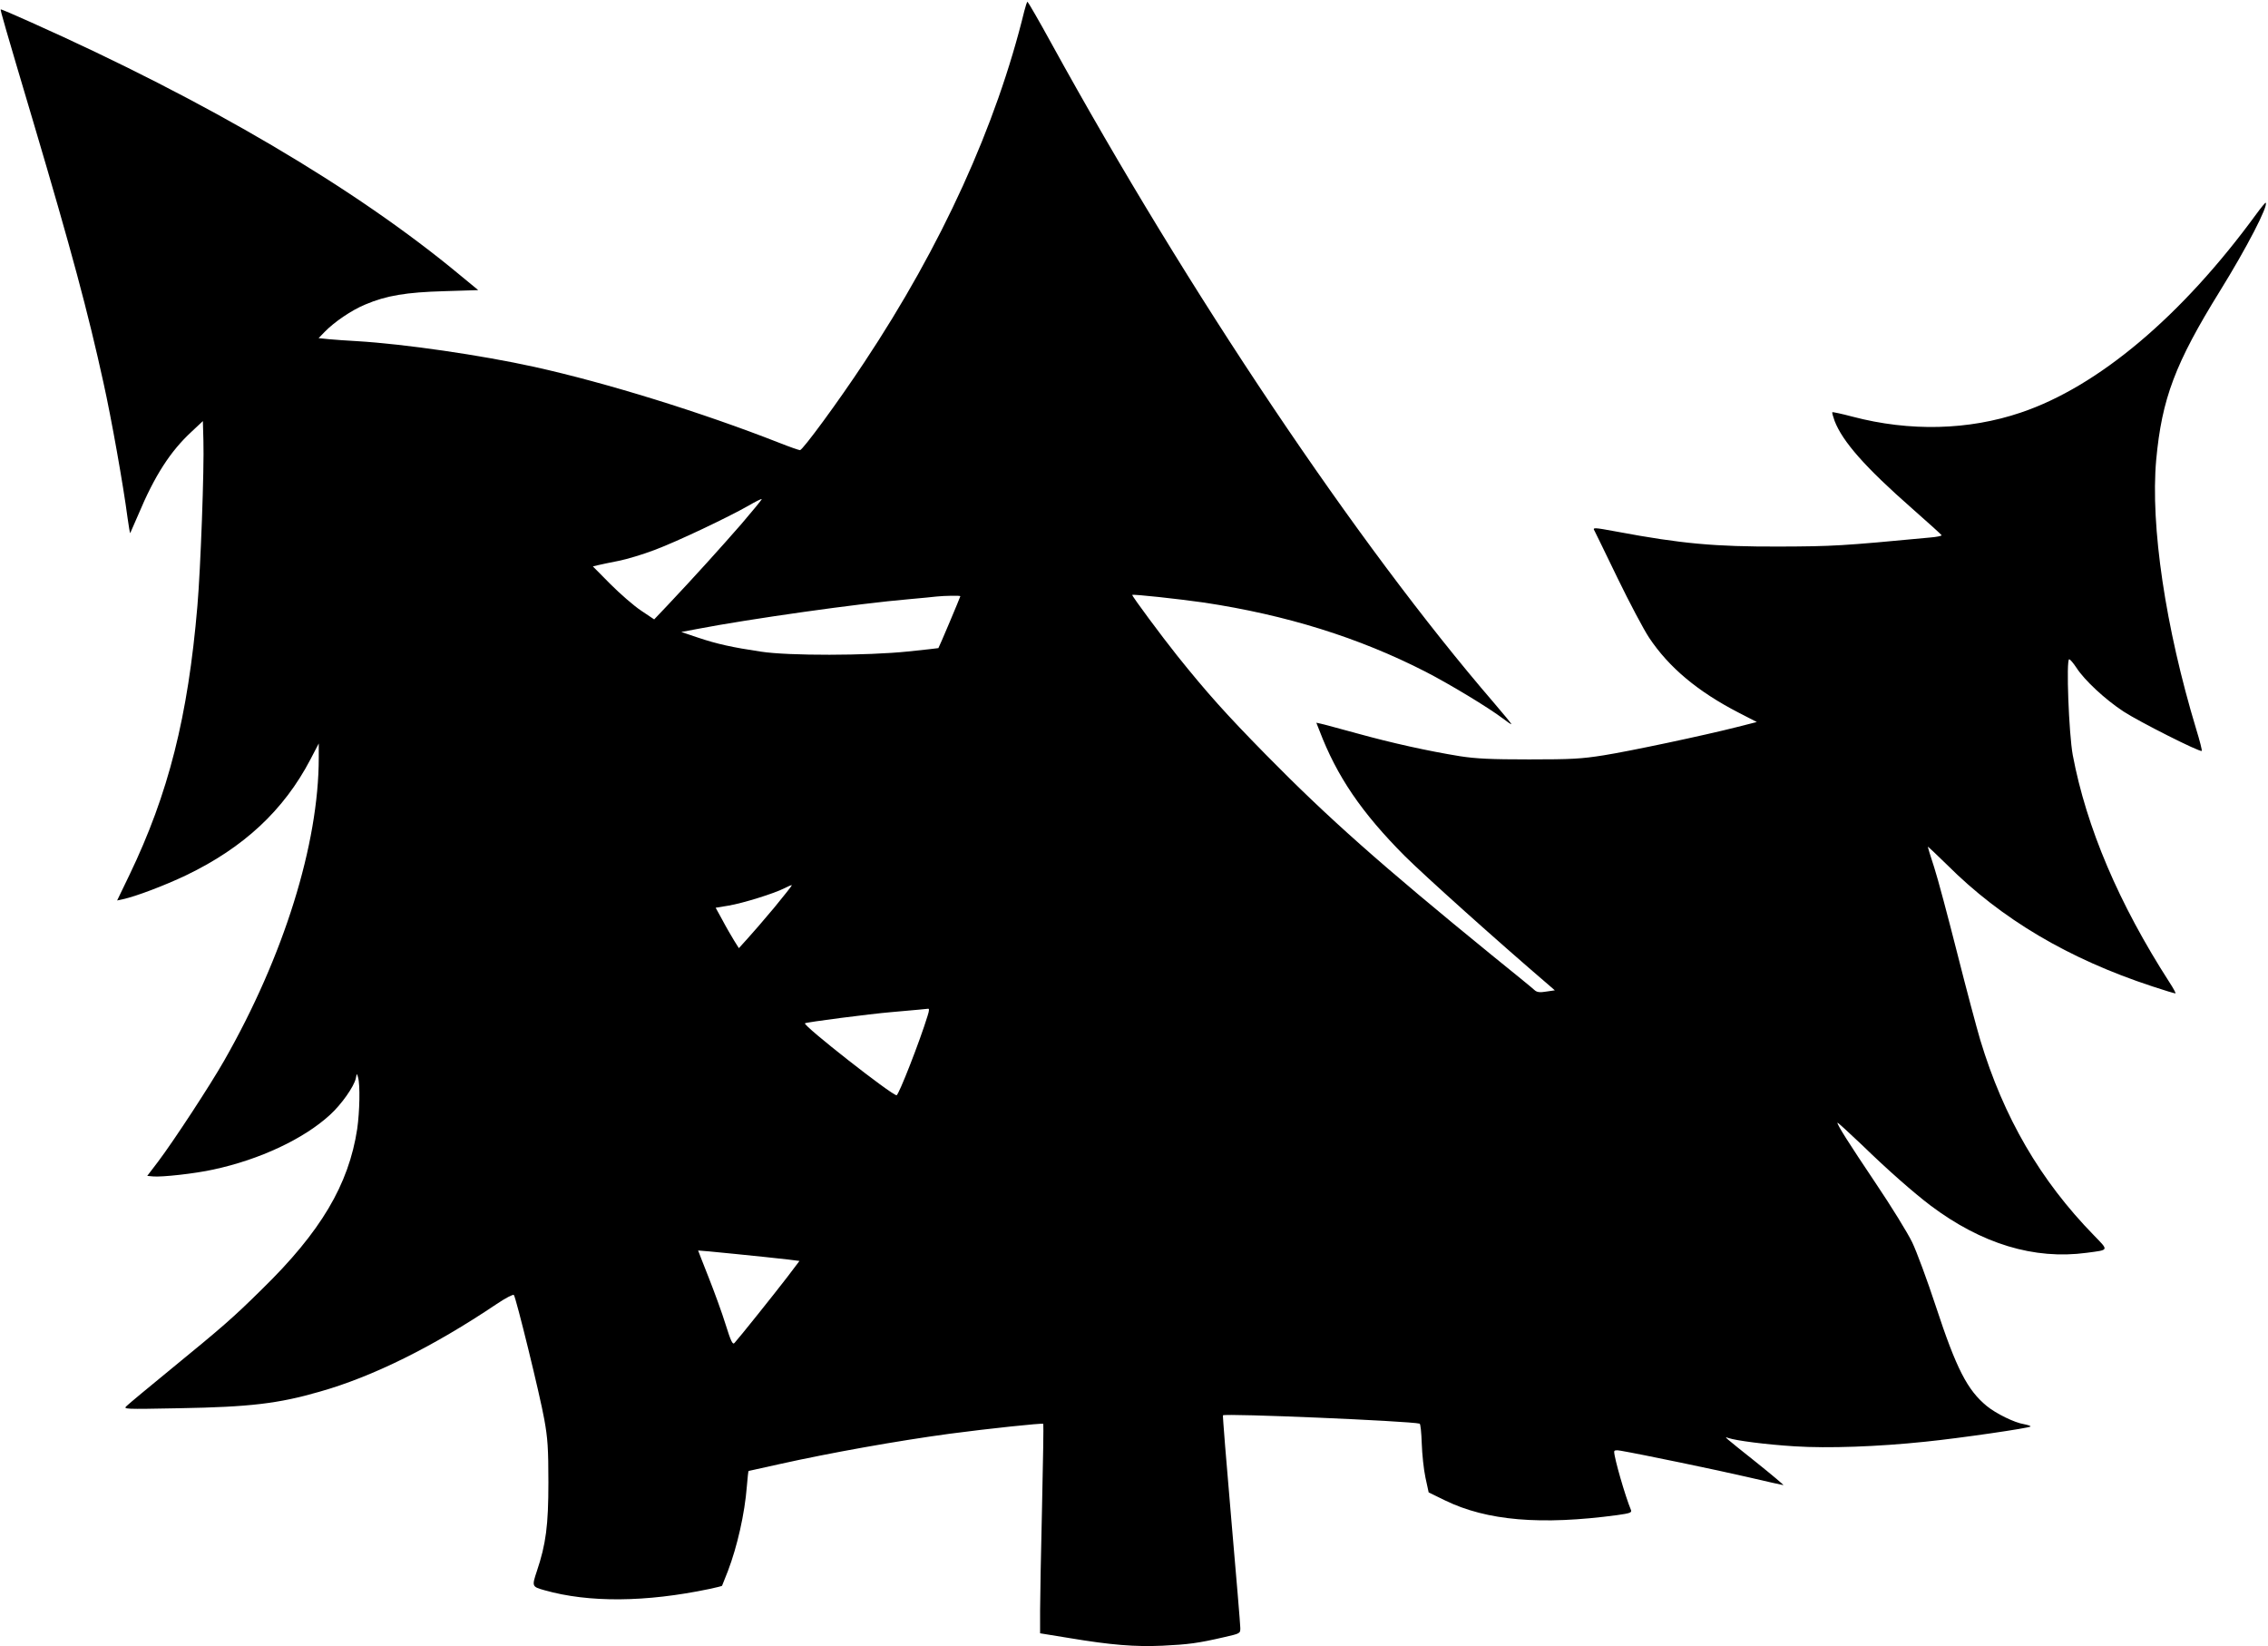
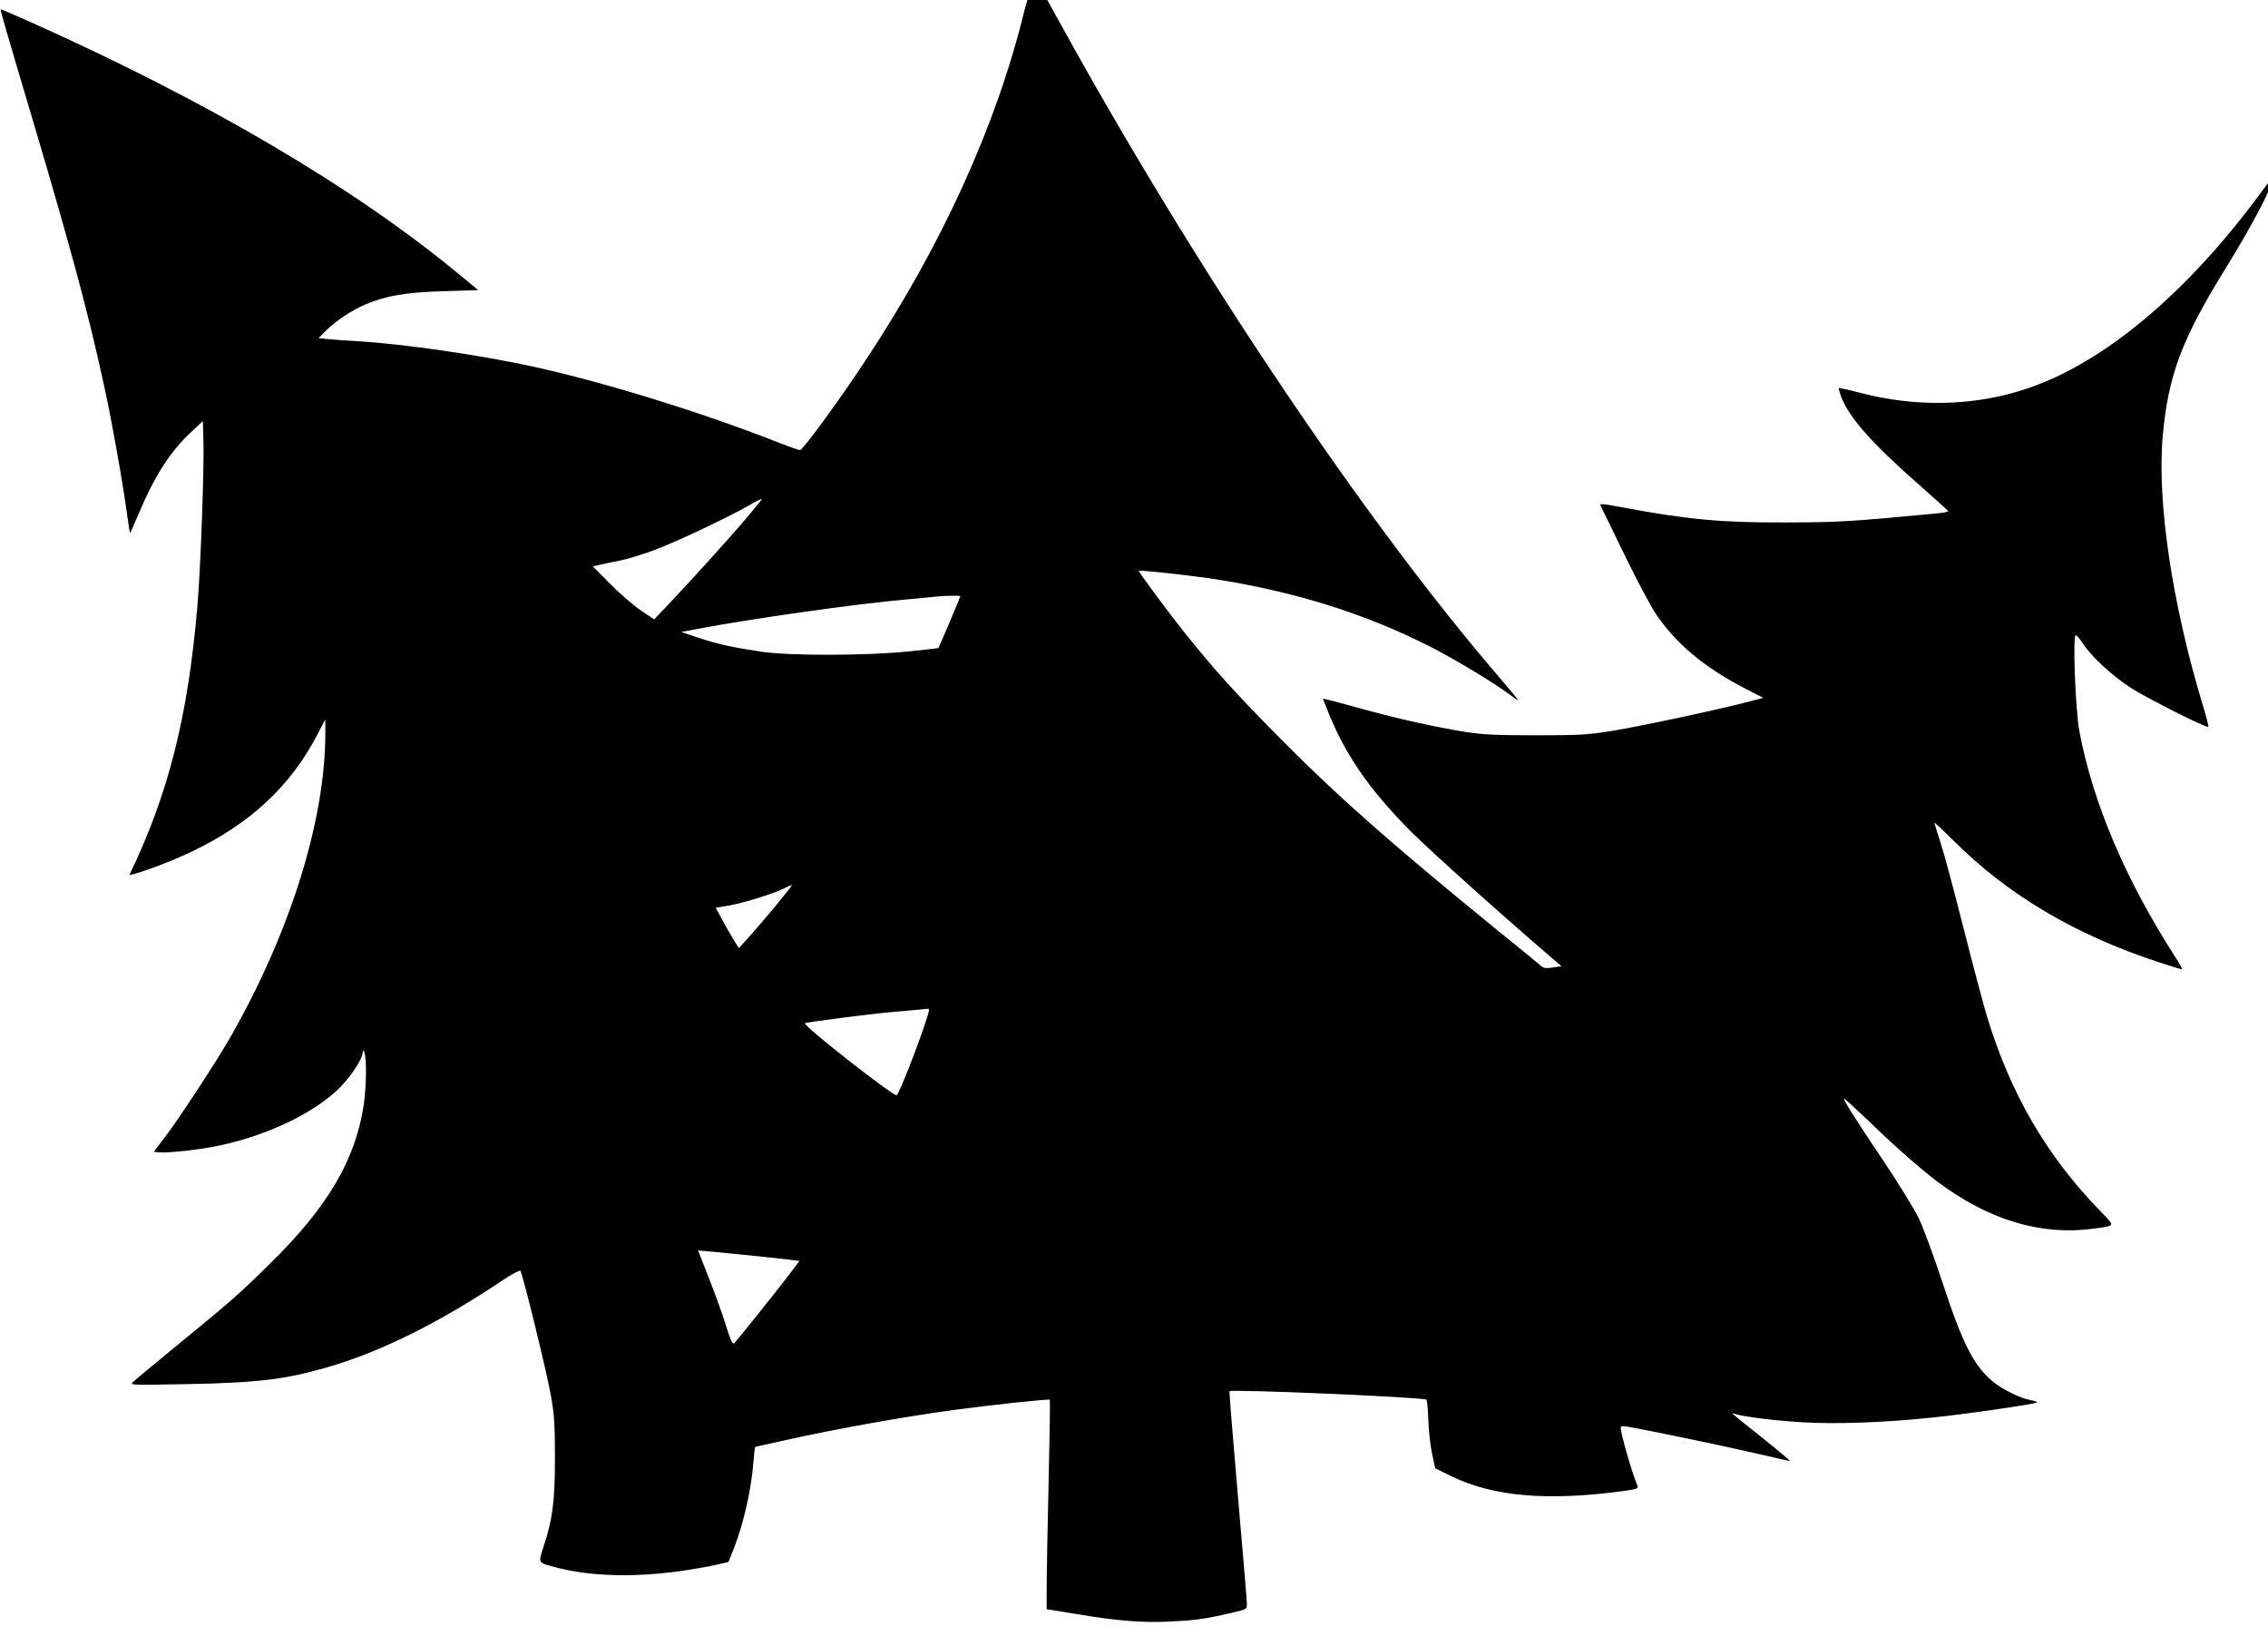
<svg xmlns="http://www.w3.org/2000/svg" version="1.0" width="1280pt" height="929pt" viewBox="0 0 1280 929" preserveAspectRatio="xMidYMid meet">
  <g transform="translate(0,929) scale(0.1,-0.1)" fill="#000000" stroke="none">
-     <path d="M5781 9228 c-158 -647 -466 -1324 -903 -1982 -145 -220 -348 -496 -363 -496 -6 0 -58 18 -116 41 -438 172 -977 339 -1384 429 -300 66 -732 129 -1000 145 -55 3 -126 8 -158 11 l-59 6 34 35 c53 55 152 123 230 155 118 50 230 69 445 75 l192 6 -102 84 c-591 491 -1425 982 -2426 1429 -91 41 -166 73 -167 71 -3 -3 23 -94 186 -642 213 -718 307 -1068 394 -1465 44 -197 112 -579 136 -763 7 -48 13 -87 15 -85 1 2 21 48 45 103 93 222 182 359 301 469 l64 60 3 -110 c5 -155 -16 -726 -34 -934 -53 -623 -163 -1059 -384 -1518 l-69 -143 32 7 c72 15 240 79 357 135 325 156 552 367 702 654 l47 90 0 -80 c0 -487 -197 -1120 -534 -1710 -78 -137 -284 -452 -373 -570 l-61 -80 32 -3 c48 -5 240 16 342 39 261 56 510 173 657 308 65 59 136 160 146 206 6 30 6 30 13 5 12 -43 9 -191 -5 -290 -48 -315 -206 -581 -538 -905 -163 -161 -222 -212 -513 -450 -126 -103 -239 -197 -250 -208 -20 -19 -19 -19 300 -13 394 7 556 26 788 93 301 85 643 255 1000 495 49 33 93 56 97 51 12 -13 148 -567 172 -703 19 -105 23 -162 23 -355 0 -243 -14 -348 -65 -500 -29 -87 -28 -88 43 -108 250 -71 572 -68 930 7 38 8 70 16 72 18 1 2 16 39 33 83 53 139 95 324 107 478 4 48 8 87 10 87 1 0 80 18 176 39 283 63 663 131 959 171 218 29 522 61 528 56 2 -3 -1 -213 -7 -468 -6 -255 -11 -519 -11 -588 l0 -126 166 -27 c234 -39 369 -50 525 -43 145 7 200 14 347 48 92 21 92 21 92 52 0 17 -23 294 -51 614 -28 321 -49 585 -47 586 17 12 1051 -32 1110 -47 5 -1 10 -51 12 -112 2 -60 11 -147 21 -193 l18 -83 92 -45 c236 -115 542 -141 973 -83 71 10 82 14 77 28 -33 79 -95 295 -95 329 0 9 10 11 38 6 116 -20 545 -109 713 -148 108 -25 200 -46 204 -46 4 0 -66 59 -156 131 -182 145 -182 145 -155 135 44 -15 214 -37 375 -47 188 -12 470 -2 736 26 190 19 595 78 595 86 0 4 -17 9 -37 13 -53 8 -159 60 -211 103 -109 90 -171 210 -287 563 -48 146 -108 308 -133 360 -25 52 -118 203 -207 335 -155 231 -215 326 -215 340 0 4 62 -53 138 -125 147 -143 291 -269 387 -342 289 -217 585 -307 882 -267 128 17 125 11 41 98 -303 310 -510 666 -642 1103 -19 64 -78 284 -130 490 -52 205 -110 423 -130 484 -20 61 -36 113 -36 116 0 3 48 -42 108 -101 307 -307 686 -531 1157 -686 72 -24 132 -42 133 -40 2 2 -13 30 -34 62 -286 444 -469 875 -546 1283 -22 121 -38 540 -20 540 5 0 24 -22 41 -48 45 -70 162 -179 266 -247 89 -58 432 -231 441 -222 3 2 -11 57 -31 122 -174 575 -259 1149 -226 1520 32 346 107 545 361 955 150 242 273 480 257 496 -2 2 -26 -27 -53 -64 -420 -575 -892 -973 -1329 -1120 -295 -100 -627 -108 -950 -23 -60 16 -112 27 -114 25 -2 -2 4 -24 13 -49 45 -117 174 -263 436 -493 91 -80 166 -148 168 -152 1 -4 -28 -10 -65 -13 -496 -47 -548 -50 -853 -51 -361 -1 -551 16 -914 84 -136 25 -139 25 -126 3 5 -10 64 -130 130 -267 66 -136 146 -287 177 -334 112 -168 274 -304 507 -424 l101 -52 -110 -28 c-189 -48 -604 -136 -755 -160 -126 -20 -181 -23 -420 -23 -216 0 -299 4 -390 18 -179 29 -383 74 -582 129 -101 27 -193 53 -206 55 l-23 5 17 -43 c99 -260 238 -464 483 -710 114 -113 517 -475 815 -730 l31 -27 -48 -7 c-36 -6 -52 -4 -65 7 -9 9 -118 98 -242 198 -627 511 -924 774 -1275 1131 -230 234 -334 351 -501 559 -87 109 -254 334 -254 343 0 6 266 -23 405 -43 464 -70 873 -197 1250 -390 138 -71 358 -204 438 -265 26 -20 47 -34 47 -31 0 3 -46 59 -101 123 -769 893 -1722 2313 -2494 3716 -71 130 -133 236 -136 237 -3 0 -11 -24 -18 -52z m-1597 -2895 c-117 -134 -266 -299 -416 -458 l-76 -80 -73 49 c-41 27 -119 95 -174 150 l-99 100 29 7 c17 4 68 15 115 24 47 9 139 37 205 62 128 48 414 184 530 250 39 23 72 39 74 37 2 -2 -50 -65 -115 -141z m1236 -407 c0 -4 -120 -289 -124 -293 0 -1 -78 -9 -171 -19 -231 -24 -674 -25 -830 -1 -161 24 -248 43 -355 79 l-95 32 90 17 c297 57 912 144 1195 168 69 6 139 13 155 15 47 5 135 6 135 2z m-1051 -1758 c-57 -68 -125 -147 -151 -175 l-48 -53 -27 43 c-14 23 -44 74 -65 114 l-39 71 73 12 c82 14 256 68 315 98 21 11 40 19 42 17 1 -2 -44 -59 -100 -127z m866 -610 c-43 -141 -163 -448 -175 -448 -27 0 -530 394 -517 406 5 6 368 53 487 63 147 13 191 17 207 19 8 2 8 -9 -2 -40z m-786 -1375 l63 -8 -72 -95 c-70 -91 -269 -340 -295 -368 -10 -11 -20 9 -50 105 -20 65 -64 185 -96 266 -32 82 -59 149 -59 151 0 2 388 -37 509 -51z" />
+     <path d="M5781 9228 c-158 -647 -466 -1324 -903 -1982 -145 -220 -348 -496 -363 -496 -6 0 -58 18 -116 41 -438 172 -977 339 -1384 429 -300 66 -732 129 -1000 145 -55 3 -126 8 -158 11 l-59 6 34 35 c53 55 152 123 230 155 118 50 230 69 445 75 l192 6 -102 84 c-591 491 -1425 982 -2426 1429 -91 41 -166 73 -167 71 -3 -3 23 -94 186 -642 213 -718 307 -1068 394 -1465 44 -197 112 -579 136 -763 7 -48 13 -87 15 -85 1 2 21 48 45 103 93 222 182 359 301 469 l64 60 3 -110 c5 -155 -16 -726 -34 -934 -53 -623 -163 -1059 -384 -1518 c72 15 240 79 357 135 325 156 552 367 702 654 l47 90 0 -80 c0 -487 -197 -1120 -534 -1710 -78 -137 -284 -452 -373 -570 l-61 -80 32 -3 c48 -5 240 16 342 39 261 56 510 173 657 308 65 59 136 160 146 206 6 30 6 30 13 5 12 -43 9 -191 -5 -290 -48 -315 -206 -581 -538 -905 -163 -161 -222 -212 -513 -450 -126 -103 -239 -197 -250 -208 -20 -19 -19 -19 300 -13 394 7 556 26 788 93 301 85 643 255 1000 495 49 33 93 56 97 51 12 -13 148 -567 172 -703 19 -105 23 -162 23 -355 0 -243 -14 -348 -65 -500 -29 -87 -28 -88 43 -108 250 -71 572 -68 930 7 38 8 70 16 72 18 1 2 16 39 33 83 53 139 95 324 107 478 4 48 8 87 10 87 1 0 80 18 176 39 283 63 663 131 959 171 218 29 522 61 528 56 2 -3 -1 -213 -7 -468 -6 -255 -11 -519 -11 -588 l0 -126 166 -27 c234 -39 369 -50 525 -43 145 7 200 14 347 48 92 21 92 21 92 52 0 17 -23 294 -51 614 -28 321 -49 585 -47 586 17 12 1051 -32 1110 -47 5 -1 10 -51 12 -112 2 -60 11 -147 21 -193 l18 -83 92 -45 c236 -115 542 -141 973 -83 71 10 82 14 77 28 -33 79 -95 295 -95 329 0 9 10 11 38 6 116 -20 545 -109 713 -148 108 -25 200 -46 204 -46 4 0 -66 59 -156 131 -182 145 -182 145 -155 135 44 -15 214 -37 375 -47 188 -12 470 -2 736 26 190 19 595 78 595 86 0 4 -17 9 -37 13 -53 8 -159 60 -211 103 -109 90 -171 210 -287 563 -48 146 -108 308 -133 360 -25 52 -118 203 -207 335 -155 231 -215 326 -215 340 0 4 62 -53 138 -125 147 -143 291 -269 387 -342 289 -217 585 -307 882 -267 128 17 125 11 41 98 -303 310 -510 666 -642 1103 -19 64 -78 284 -130 490 -52 205 -110 423 -130 484 -20 61 -36 113 -36 116 0 3 48 -42 108 -101 307 -307 686 -531 1157 -686 72 -24 132 -42 133 -40 2 2 -13 30 -34 62 -286 444 -469 875 -546 1283 -22 121 -38 540 -20 540 5 0 24 -22 41 -48 45 -70 162 -179 266 -247 89 -58 432 -231 441 -222 3 2 -11 57 -31 122 -174 575 -259 1149 -226 1520 32 346 107 545 361 955 150 242 273 480 257 496 -2 2 -26 -27 -53 -64 -420 -575 -892 -973 -1329 -1120 -295 -100 -627 -108 -950 -23 -60 16 -112 27 -114 25 -2 -2 4 -24 13 -49 45 -117 174 -263 436 -493 91 -80 166 -148 168 -152 1 -4 -28 -10 -65 -13 -496 -47 -548 -50 -853 -51 -361 -1 -551 16 -914 84 -136 25 -139 25 -126 3 5 -10 64 -130 130 -267 66 -136 146 -287 177 -334 112 -168 274 -304 507 -424 l101 -52 -110 -28 c-189 -48 -604 -136 -755 -160 -126 -20 -181 -23 -420 -23 -216 0 -299 4 -390 18 -179 29 -383 74 -582 129 -101 27 -193 53 -206 55 l-23 5 17 -43 c99 -260 238 -464 483 -710 114 -113 517 -475 815 -730 l31 -27 -48 -7 c-36 -6 -52 -4 -65 7 -9 9 -118 98 -242 198 -627 511 -924 774 -1275 1131 -230 234 -334 351 -501 559 -87 109 -254 334 -254 343 0 6 266 -23 405 -43 464 -70 873 -197 1250 -390 138 -71 358 -204 438 -265 26 -20 47 -34 47 -31 0 3 -46 59 -101 123 -769 893 -1722 2313 -2494 3716 -71 130 -133 236 -136 237 -3 0 -11 -24 -18 -52z m-1597 -2895 c-117 -134 -266 -299 -416 -458 l-76 -80 -73 49 c-41 27 -119 95 -174 150 l-99 100 29 7 c17 4 68 15 115 24 47 9 139 37 205 62 128 48 414 184 530 250 39 23 72 39 74 37 2 -2 -50 -65 -115 -141z m1236 -407 c0 -4 -120 -289 -124 -293 0 -1 -78 -9 -171 -19 -231 -24 -674 -25 -830 -1 -161 24 -248 43 -355 79 l-95 32 90 17 c297 57 912 144 1195 168 69 6 139 13 155 15 47 5 135 6 135 2z m-1051 -1758 c-57 -68 -125 -147 -151 -175 l-48 -53 -27 43 c-14 23 -44 74 -65 114 l-39 71 73 12 c82 14 256 68 315 98 21 11 40 19 42 17 1 -2 -44 -59 -100 -127z m866 -610 c-43 -141 -163 -448 -175 -448 -27 0 -530 394 -517 406 5 6 368 53 487 63 147 13 191 17 207 19 8 2 8 -9 -2 -40z m-786 -1375 l63 -8 -72 -95 c-70 -91 -269 -340 -295 -368 -10 -11 -20 9 -50 105 -20 65 -64 185 -96 266 -32 82 -59 149 -59 151 0 2 388 -37 509 -51z" />
  </g>
</svg>